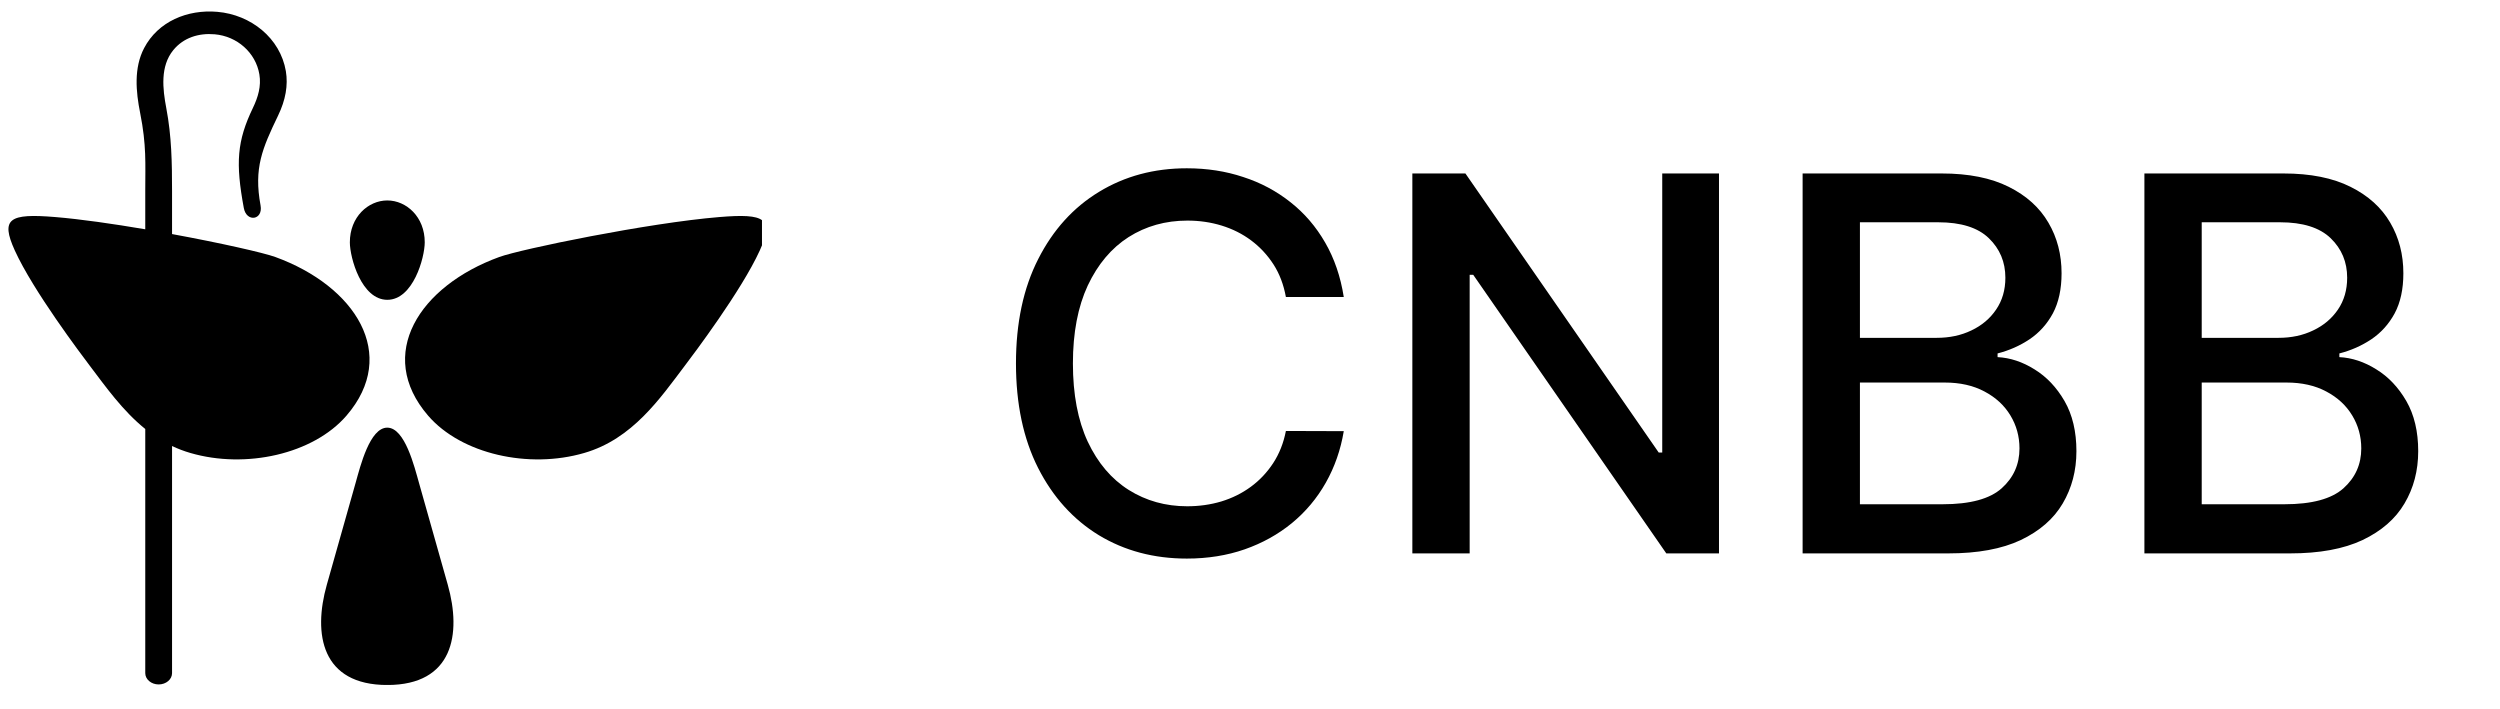
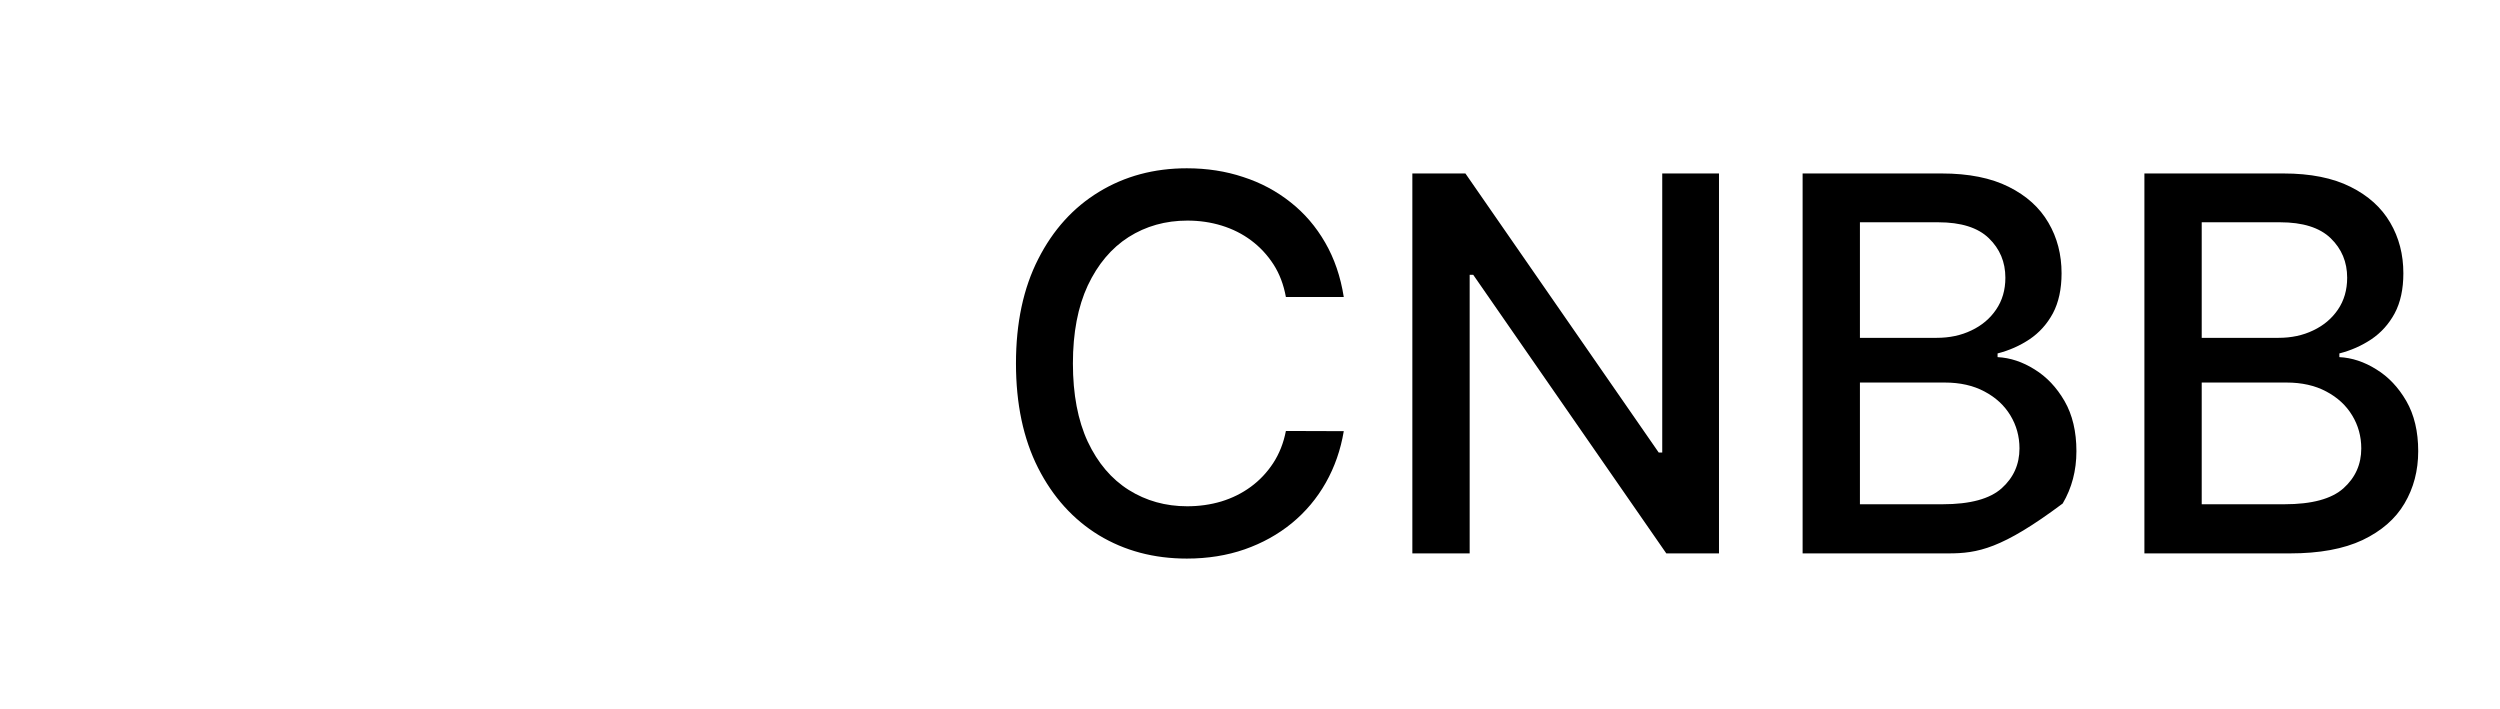
<svg xmlns="http://www.w3.org/2000/svg" width="67" height="19" viewBox="0 0 67 19" fill="none">
  <g clip-path="url(#clip0_457_2907)">
-     <path fill-rule="evenodd" clip-rule="evenodd" d="M10.38 8.035C11.072 8.035 11.382 6.907 11.383 6.496C11.385 5.812 10.89 5.372 10.38 5.372C9.869 5.372 9.375 5.812 9.376 6.496C9.377 6.907 9.687 8.035 10.38 8.035ZM4.611 18.04C4.611 18.207 4.451 18.343 4.252 18.343C4.054 18.343 3.893 18.207 3.893 18.04V11.497C3.283 11.005 2.829 10.359 2.411 9.808C2.176 9.498 0.887 7.79 0.397 6.713C0.008 5.856 0.25 5.715 1.481 5.817C2.159 5.873 3.028 5.998 3.893 6.145V5.111C3.893 4.383 3.929 3.896 3.756 3.028C3.642 2.454 3.583 1.822 3.863 1.288C4.236 0.575 5.024 0.248 5.824 0.317C6.725 0.394 7.511 1.022 7.661 1.907C7.724 2.285 7.654 2.68 7.454 3.095C7.029 3.978 6.798 4.505 6.983 5.506C7.055 5.899 6.606 5.967 6.534 5.574C6.311 4.37 6.35 3.781 6.778 2.892C6.915 2.607 7.005 2.309 6.951 1.992C6.853 1.41 6.355 0.971 5.754 0.919C5.324 0.882 4.918 1.009 4.645 1.342C4.289 1.777 4.359 2.383 4.457 2.9C4.6 3.651 4.611 4.37 4.611 5.119V6.273C5.905 6.511 7.06 6.772 7.377 6.887C9.519 7.667 10.704 9.496 9.285 11.14C8.394 12.171 6.586 12.573 5.103 12.14C4.93 12.09 4.766 12.027 4.611 11.953V18.04ZM10.38 18.358C12.142 18.358 12.375 16.996 12 15.67L11.233 12.956C11.107 12.511 10.852 11.463 10.38 11.461C9.911 11.459 9.656 12.495 9.533 12.932L8.759 15.67C8.384 16.996 8.617 18.358 10.38 18.358ZM20.362 6.713C19.872 7.79 18.583 9.498 18.348 9.808C17.694 10.671 16.951 11.766 15.656 12.14C14.173 12.573 12.365 12.171 11.474 11.14C10.055 9.496 11.24 7.667 13.382 6.887C13.965 6.675 17.376 5.973 19.278 5.817C20.509 5.715 20.751 5.856 20.362 6.713Z" fill="black" />
-   </g>
-   <path d="M36.013 7.96H34.462C34.402 7.629 34.291 7.337 34.129 7.085C33.966 6.833 33.767 6.62 33.532 6.444C33.297 6.268 33.033 6.136 32.742 6.046C32.453 5.957 32.147 5.912 31.822 5.912C31.235 5.912 30.71 6.06 30.246 6.354C29.785 6.649 29.421 7.082 29.152 7.652C28.887 8.222 28.754 8.918 28.754 9.74C28.754 10.569 28.887 11.268 29.152 11.838C29.421 12.408 29.787 12.839 30.251 13.131C30.715 13.422 31.237 13.568 31.817 13.568C32.138 13.568 32.443 13.525 32.731 13.439C33.023 13.35 33.287 13.219 33.522 13.046C33.757 12.874 33.956 12.663 34.119 12.415C34.284 12.163 34.399 11.875 34.462 11.55L36.013 11.555C35.93 12.055 35.769 12.516 35.531 12.937C35.295 13.354 34.992 13.716 34.621 14.021C34.253 14.322 33.832 14.556 33.358 14.722C32.884 14.887 32.367 14.97 31.807 14.97C30.925 14.97 30.14 14.761 29.45 14.344C28.761 13.923 28.217 13.321 27.82 12.539C27.425 11.757 27.228 10.824 27.228 9.74C27.228 8.653 27.427 7.72 27.825 6.941C28.222 6.159 28.766 5.559 29.455 5.141C30.145 4.721 30.928 4.51 31.807 4.51C32.347 4.51 32.851 4.588 33.318 4.744C33.789 4.896 34.211 5.122 34.586 5.42C34.961 5.715 35.27 6.076 35.516 6.504C35.761 6.928 35.927 7.413 36.013 7.96ZM46.069 4.649V14.831H44.657L39.482 7.364H39.387V14.831H37.851V4.649H39.273L44.453 12.127H44.548V4.649H46.069ZM48.31 14.831V4.649H52.039C52.761 4.649 53.359 4.769 53.834 5.007C54.307 5.243 54.662 5.562 54.897 5.967C55.133 6.368 55.25 6.82 55.25 7.324C55.25 7.748 55.172 8.106 55.017 8.398C54.861 8.686 54.652 8.918 54.39 9.094C54.132 9.266 53.847 9.392 53.535 9.472V9.571C53.873 9.588 54.203 9.697 54.525 9.899C54.849 10.098 55.118 10.382 55.33 10.749C55.542 11.117 55.648 11.565 55.648 12.092C55.648 12.612 55.525 13.079 55.28 13.494C55.038 13.905 54.664 14.231 54.157 14.473C53.65 14.712 53.002 14.831 52.213 14.831H48.31ZM49.846 13.514H52.064C52.799 13.514 53.326 13.371 53.645 13.086C53.963 12.801 54.122 12.445 54.122 12.017C54.122 11.696 54.041 11.401 53.878 11.132C53.716 10.864 53.484 10.65 53.182 10.491C52.884 10.332 52.529 10.252 52.118 10.252H49.846V13.514ZM49.846 9.054H51.904C52.249 9.054 52.559 8.988 52.834 8.855C53.113 8.723 53.333 8.537 53.495 8.298C53.661 8.056 53.744 7.771 53.744 7.443C53.744 7.022 53.596 6.669 53.301 6.384C53.007 6.099 52.554 5.957 51.944 5.957H49.846V9.054ZM57.47 14.831V4.649H61.199C61.921 4.649 62.52 4.769 62.994 5.007C63.468 5.243 63.822 5.562 64.058 5.967C64.293 6.368 64.41 6.82 64.41 7.324C64.41 7.748 64.333 8.106 64.177 8.398C64.021 8.686 63.812 8.918 63.55 9.094C63.292 9.266 63.007 9.392 62.695 9.472V9.571C63.033 9.588 63.363 9.697 63.685 9.899C64.01 10.098 64.278 10.382 64.49 10.749C64.702 11.117 64.808 11.565 64.808 12.092C64.808 12.612 64.686 13.079 64.44 13.494C64.198 13.905 63.824 14.231 63.317 14.473C62.81 14.712 62.162 14.831 61.373 14.831H57.47ZM59.006 13.514H61.224C61.959 13.514 62.486 13.371 62.805 13.086C63.123 12.801 63.282 12.445 63.282 12.017C63.282 11.696 63.201 11.401 63.038 11.132C62.876 10.864 62.644 10.65 62.342 10.491C62.044 10.332 61.689 10.252 61.278 10.252H59.006V13.514ZM59.006 9.054H61.065C61.409 9.054 61.719 8.988 61.994 8.855C62.273 8.723 62.493 8.537 62.656 8.298C62.821 8.056 62.904 7.771 62.904 7.443C62.904 7.022 62.757 6.669 62.462 6.384C62.167 6.099 61.714 5.957 61.104 5.957H59.006V9.054Z" fill="black" />
+     </g>
+   <path d="M36.013 7.96H34.462C34.402 7.629 34.291 7.337 34.129 7.085C33.966 6.833 33.767 6.62 33.532 6.444C33.297 6.268 33.033 6.136 32.742 6.046C32.453 5.957 32.147 5.912 31.822 5.912C31.235 5.912 30.71 6.06 30.246 6.354C29.785 6.649 29.421 7.082 29.152 7.652C28.887 8.222 28.754 8.918 28.754 9.74C28.754 10.569 28.887 11.268 29.152 11.838C29.421 12.408 29.787 12.839 30.251 13.131C30.715 13.422 31.237 13.568 31.817 13.568C32.138 13.568 32.443 13.525 32.731 13.439C33.023 13.35 33.287 13.219 33.522 13.046C33.757 12.874 33.956 12.663 34.119 12.415C34.284 12.163 34.399 11.875 34.462 11.55L36.013 11.555C35.93 12.055 35.769 12.516 35.531 12.937C35.295 13.354 34.992 13.716 34.621 14.021C34.253 14.322 33.832 14.556 33.358 14.722C32.884 14.887 32.367 14.97 31.807 14.97C30.925 14.97 30.14 14.761 29.45 14.344C28.761 13.923 28.217 13.321 27.82 12.539C27.425 11.757 27.228 10.824 27.228 9.74C27.228 8.653 27.427 7.72 27.825 6.941C28.222 6.159 28.766 5.559 29.455 5.141C30.145 4.721 30.928 4.51 31.807 4.51C32.347 4.51 32.851 4.588 33.318 4.744C33.789 4.896 34.211 5.122 34.586 5.42C34.961 5.715 35.27 6.076 35.516 6.504C35.761 6.928 35.927 7.413 36.013 7.96ZM46.069 4.649V14.831H44.657L39.482 7.364H39.387V14.831H37.851V4.649H39.273L44.453 12.127H44.548V4.649H46.069ZM48.31 14.831V4.649H52.039C52.761 4.649 53.359 4.769 53.834 5.007C54.307 5.243 54.662 5.562 54.897 5.967C55.133 6.368 55.25 6.82 55.25 7.324C55.25 7.748 55.172 8.106 55.017 8.398C54.861 8.686 54.652 8.918 54.39 9.094C54.132 9.266 53.847 9.392 53.535 9.472V9.571C53.873 9.588 54.203 9.697 54.525 9.899C54.849 10.098 55.118 10.382 55.33 10.749C55.542 11.117 55.648 11.565 55.648 12.092C55.648 12.612 55.525 13.079 55.28 13.494C53.65 14.712 53.002 14.831 52.213 14.831H48.31ZM49.846 13.514H52.064C52.799 13.514 53.326 13.371 53.645 13.086C53.963 12.801 54.122 12.445 54.122 12.017C54.122 11.696 54.041 11.401 53.878 11.132C53.716 10.864 53.484 10.65 53.182 10.491C52.884 10.332 52.529 10.252 52.118 10.252H49.846V13.514ZM49.846 9.054H51.904C52.249 9.054 52.559 8.988 52.834 8.855C53.113 8.723 53.333 8.537 53.495 8.298C53.661 8.056 53.744 7.771 53.744 7.443C53.744 7.022 53.596 6.669 53.301 6.384C53.007 6.099 52.554 5.957 51.944 5.957H49.846V9.054ZM57.47 14.831V4.649H61.199C61.921 4.649 62.52 4.769 62.994 5.007C63.468 5.243 63.822 5.562 64.058 5.967C64.293 6.368 64.41 6.82 64.41 7.324C64.41 7.748 64.333 8.106 64.177 8.398C64.021 8.686 63.812 8.918 63.55 9.094C63.292 9.266 63.007 9.392 62.695 9.472V9.571C63.033 9.588 63.363 9.697 63.685 9.899C64.01 10.098 64.278 10.382 64.49 10.749C64.702 11.117 64.808 11.565 64.808 12.092C64.808 12.612 64.686 13.079 64.44 13.494C64.198 13.905 63.824 14.231 63.317 14.473C62.81 14.712 62.162 14.831 61.373 14.831H57.47ZM59.006 13.514H61.224C61.959 13.514 62.486 13.371 62.805 13.086C63.123 12.801 63.282 12.445 63.282 12.017C63.282 11.696 63.201 11.401 63.038 11.132C62.876 10.864 62.644 10.65 62.342 10.491C62.044 10.332 61.689 10.252 61.278 10.252H59.006V13.514ZM59.006 9.054H61.065C61.409 9.054 61.719 8.988 61.994 8.855C62.273 8.723 62.493 8.537 62.656 8.298C62.821 8.056 62.904 7.771 62.904 7.443C62.904 7.022 62.757 6.669 62.462 6.384C62.167 6.099 61.714 5.957 61.104 5.957H59.006V9.054Z" fill="black" />
  <defs>
    <clipPath id="clip0_457_2907">
      <rect width="20.306" height="18.05" fill="white" transform="translate(0.115 0.306)" />
    </clipPath>
  </defs>
</svg>